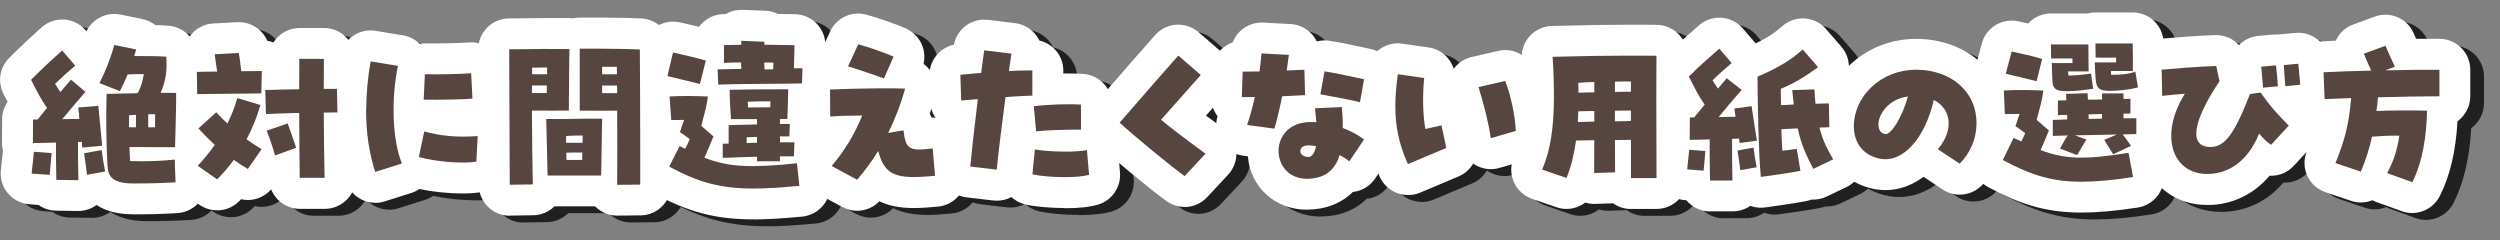
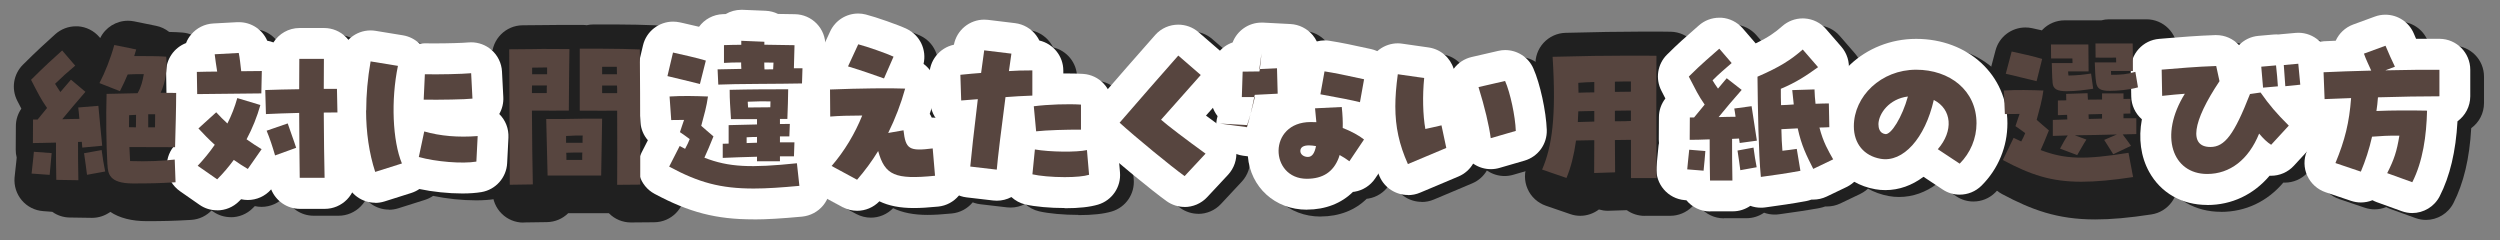
<svg xmlns="http://www.w3.org/2000/svg" viewBox="0 0 364 35">
  <rect x="0" y="0" width="364" height="35" fill="#808080" stroke="none" />
  <defs>
    <style>.cls-1{fill:#fff;}.cls-2{fill:#57453f;}.cls-3{isolation:isolate;}.cls-4{mix-blend-mode:multiply;opacity:.75;}</style>
  </defs>
  <g class="cls-3">
    <g id="_レイヤー_1">
      <g>
        <g>
          <g class="cls-4">
            <path d="M21.36,32.2c-2.18,0-3.96-.46-5.3-1.35-.77,.56-1.7,.87-2.66,.87-.02,0-3.26-.05-3.26-.05-.94-.01-1.82-.32-2.53-.83l-1.33-.1c-1.2-.09-2.32-.65-3.1-1.57-.78-.92-1.16-2.11-1.06-3.31,.05-.53,.11-1.06,.17-1.58,.05-.46,.11-.91,.14-1.34-.1-.37-.14-.76-.14-1.15l.02-3.43c0-.94,.3-1.82,.8-2.54-.15-.28-.6-1.16-.6-1.16-.89-1.74-.56-3.85,.82-5.23,1.96-1.96,3.41-3.27,4.72-4.45,.83-.74,1.9-1.15,3-1.15,.1,0,.2,0,.29,0,1.21,.08,2.33,.64,3.12,1.56l.13,.15c.75-1.54,2.33-2.52,4.04-2.52,.3,0,.6,.03,.9,.09l3.19,.65c.71,.14,1.36,.45,1.91,.89,.71,.02,1.37,.04,1.94,.09,2.16,.18,3.89,1.88,4.11,4.04,.08,.83,.1,1.65,.05,2.46,.87,.82,1.41,1.98,1.41,3.27,0,2.29-.11,6.03-.17,8.03,0,.3-.05,.6-.11,.89,.04,.2,.06,.41,.07,.62l.12,3.31c.09,2.45-1.79,4.52-4.24,4.66-2.66,.15-4.08,.18-6.45,.18h0Z" />
            <path d="M33.61,31.62c-.89,0-1.79-.26-2.56-.8l-2.83-1.97c-1.08-.75-1.78-1.93-1.91-3.24-.12-1.17,.23-2.34,.96-3.26-.6-.82-.9-1.83-.86-2.85,.04-.77,.27-1.52,.67-2.16-.52-.72-.83-1.6-.84-2.55l-.05-3.24c-.03-1.94,1.18-3.62,2.9-4.28,.17-.45,.42-.87,.74-1.24,.8-.96,1.96-1.54,3.21-1.61l3.5-.19c.08,0,.17,0,.25,0,1.81,0,3.42,1.08,4.12,2.7,.31,.05,.61,.14,.9,.25,.8-1.26,2.2-2.1,3.8-2.1,0,0,3.58,0,3.58,0,1.21,0,2.36,.48,3.21,1.35,.85,.86,1.31,2.03,1.29,3.23,0,.2,0,.4,0,.61,1.13,.8,1.88,2.1,1.91,3.58l.07,3.43c.03,1.21-.44,2.38-1.28,3.24-.21,.21-.44,.4-.68,.57,.02,2.15,.05,4.16,.09,5.68,.04,1.22-.42,2.4-1.27,3.27-.85,.87-2.01,1.37-3.23,1.37,0,0-3.63,0-3.63,0-1.9,0-3.52-1.18-4.19-2.84-.87,1.01-2.13,1.55-3.4,1.55-.33,0-.65-.04-.98-.11-.1,.1-.2,.2-.3,.3-.87,.87-2.02,1.32-3.19,1.32Z" />
            <path d="M56.64,30.52c-1.9,0-3.66-1.21-4.28-3.11-1.02-3.15-1.54-6.63-1.55-10.34,0-2.54,.24-5.19,.71-7.91,.38-2.18,2.28-3.73,4.43-3.73,.24,0,.48,.02,.73,.06l3.98,.65c.92,.15,1.77,.58,2.43,1.23,.25-.04,.5-.06,.76-.06,.04,0,.08,0,.12,0,.34,0,.76,.01,1.22,.01,2.04,0,4.3-.07,4.96-.14,.15-.02,.3-.02,.45-.02,1.07,0,2.11,.38,2.93,1.08,.93,.8,1.5,1.95,1.56,3.18l.19,3.7c.05,.9-.17,1.75-.59,2.48,.92,.9,1.4,2.15,1.34,3.44l-.19,3.72c-.11,2.11-1.67,3.86-3.75,4.21-.79,.13-1.72,.2-2.77,.2-2.04,0-4.32-.24-6.26-.65-.36,.25-.76,.44-1.19,.58l-3.89,1.23c-.45,.14-.91,.21-1.35,.21Z" />
            <path d="M76.21,32.41c-1.18,0-2.31-.46-3.15-1.29-.86-.84-1.34-1.99-1.35-3.19l-.08-19.73c-.01-2.48,1.99-4.5,4.47-4.52l3.36-.03c.68-.02,1.35-.02,2-.02,.58,0,1.14,0,1.7,0,.55,0,1.11,0,1.7,0,.19,0,.38,.01,.56,.04,.31-.07,.64-.11,.98-.11h3.26c2.43,.02,3.81,.04,5.68,.12,2.39,.1,4.29,2.05,4.32,4.45,.03,2.42,.05,9.81,.06,14.93v4.8c0,2.47-1.99,4.48-4.46,4.5,0,0-3.38,.03-3.4,.03-1.19,0-2.34-.47-3.18-1.32,0,0-.02-.02-.03-.03h-5.92c-.82,.82-1.93,1.28-3.09,1.3,0,0-3.41,.05-3.43,.05Z" />
-             <path d="M111.72,32.94c-5.45,0-9.36-1.01-14.42-3.72-2.16-1.16-3-3.83-1.88-6.02l.91-1.78c-.62-.71-1.01-1.62-1.08-2.62l-.24-3.43c-.03-.46,0-.92,.11-1.36-.44-.92-.55-1.97-.31-2.97l.81-3.43c.49-2.07,2.34-3.46,4.38-3.46,.33,0,.67,.04,1,.11l.46,.1c.79,.18,1.58,.36,2.32,.54,.79-1.08,2.05-1.79,3.49-1.84,.13,0,.26,0,.39-.01,.68-.4,1.47-.62,2.27-.62,.06,0,.13,0,.19,0l3.36,.14c.65,.03,1.25,.19,1.8,.46l2.47,.04c1.19,.02,2.33,.51,3.16,1.37,.83,.86,1.29,2.01,1.26,3.21,0,.09,0,.17,0,.26,.78,.86,1.2,2,1.16,3.16l-.07,2.21c-.05,1.53-.86,2.87-2.07,3.65,0,.14,0,.29-.01,.43,.23,.58,.34,1.2,.31,1.84v.13c.47,.75,.71,1.64,.67,2.54l-.04,1.03c.19,.42,.32,.88,.37,1.37l.36,3.29c.13,1.2-.22,2.4-.99,3.34-.76,.93-1.87,1.52-3.07,1.64-3.01,.28-5.19,.41-7.06,.41h-.02Z" />
            <path d="M126.8,31.69c-.73,0-1.46-.18-2.14-.54l-3.72-2.01c-1.2-.65-2.04-1.81-2.28-3.15-.25-1.34,.13-2.72,1.02-3.75,.18-.21,.36-.42,.53-.64-.13-.09-.25-.19-.37-.3-.92-.85-1.45-2.03-1.46-3.28l-.03-3.94c-.01-1.84,1.09-3.44,2.68-4.15,.07-.39,.18-.77,.35-1.13l1.49-3.22c.75-1.62,2.36-2.61,4.08-2.61,.37,0,.74,.04,1.11,.14,1.43,.36,4.77,1.52,5.99,2.11,1.93,.94,2.89,3.07,2.42,5.08,.37,.27,.69,.6,.97,.97,.8,1.11,1.06,2.52,.7,3.83-.23,.83-.48,1.66-.77,2.48,.11,.17,.21,.35,.29,.54,.05,0,.1,0,.15,0,1.02,0,2.02,.35,2.83,1,.95,.77,1.55,1.9,1.65,3.12l.34,3.98c.21,2.45-1.59,4.62-4.04,4.86-1.44,.14-2.56,.21-3.54,.21-1.99,0-3.65-.32-5.01-.98-.87,.9-2.05,1.38-3.24,1.38Z" />
            <path d="M157.01,31.29c-2.13,0-4.32-.2-5.71-.52-.79-.18-1.48-.57-2.04-1.08-.65,.35-1.38,.53-2.12,.53-.17,0-.35-.01-.53-.03l-3.86-.45c-2.41-.28-4.16-2.42-3.96-4.83,.07-.85,.3-3.03,.59-5.56-.14-.1-.28-.21-.41-.32-.93-.82-1.48-1.99-1.52-3.23l-.12-3.74c-.07-2.2,1.45-4.1,3.56-4.55,.41-2.13,2.28-3.65,4.41-3.65,.18,0,.36,.01,.54,.03l3.96,.48c1.21,.15,2.31,.78,3.05,1.75,.19,.25,.35,.51,.48,.78,2,.46,3.49,2.25,3.49,4.38v.42c.27,0,.53,0,.8,0,.77,0,1.46,.02,2.08,.06,2.37,.15,4.21,2.12,4.21,4.49v3.65c0,.12,0,.23-.01,.35,.48,.65,.79,1.42,.86,2.24l.31,3.6c.19,2.12-1.15,4.09-3.19,4.7-1.18,.35-2.76,.53-4.84,.53h-.02Z" />
            <path d="M174.48,31.13c-.91,0-1.83-.28-2.62-.84-2.07-1.48-7.33-5.8-9.87-8.1-1.81-1.64-1.98-4.44-.37-6.28l.12-.14c2.26-2.6,6.46-7.44,8.46-9.68,.89-1,2.12-1.5,3.36-1.5,1.05,0,2.1,.36,2.95,1.1l3.27,2.83c.91,.79,1.47,1.92,1.54,3.12,.08,1.21-.34,2.39-1.15,3.29-.68,.75-1.62,1.82-2.58,2.9,.77,.58,1.64,1.22,2.57,1.89,1.05,.76,1.72,1.93,1.84,3.21s-.31,2.56-1.19,3.51l-3.05,3.27c-.88,.94-2.08,1.43-3.29,1.43Z" />
            <path d="M192.27,31.53c-4.64,0-8.21-3.29-8.58-7.77l-.7-.09c-1.33-.18-2.51-.94-3.22-2.08-.69-1.1-.87-2.44-.49-3.68-.65-.83-.99-1.86-.96-2.92l.12-3.7c.06-1.92,1.31-3.52,3.03-4.11,.65-1.7,2.31-2.89,4.2-2.89,.08,0,.16,0,.25,0l3.99,.21c1.24,.07,2.4,.65,3.21,1.6,.24,.28,.44,.59,.6,.92,0,0,.02,0,.03,.01,.36-.1,.74-.15,1.13-.15,.23,0,.47,.02,.71,.06,1.72,.27,3.31,.6,6.02,1.2,2.36,.52,3.89,2.81,3.46,5.19l-.6,3.34c-.1,.55-.3,1.07-.58,1.54,1.43,1.51,1.65,3.84,.46,5.61l-2.13,3.17c-.69,1.02-1.77,1.72-2.98,1.92-.08,.01-.16,.02-.25,.03-1.68,1.66-3.99,2.57-6.69,2.58h0Z" />
            <path d="M206.99,29.39c-1.72,0-3.37-1-4.11-2.67-1.53-3.44-2.22-6.59-2.22-10.23,0-1.58,.13-3.26,.4-5.28,.16-1.19,.79-2.27,1.75-2.99,.79-.59,1.74-.91,2.71-.91,.21,0,.43,.02,.64,.05l3.84,.55c1.77,.25,3.15,1.5,3.66,3.11,.63-.86,1.56-1.48,2.62-1.72l3.86-.89c.34-.08,.68-.12,1.01-.12,1.75,0,3.38,1.02,4.11,2.68,.98,2.21,1.85,6.22,1.95,8.94,.07,2.06-1.26,3.9-3.24,4.48l-3.65,1.06c-.41,.12-.83,.18-1.25,.18-.87,0-1.72-.25-2.46-.73-.04-.03-.08-.06-.12-.08-.47,.81-1.2,1.48-2.12,1.87-.99,.43-2.02,.85-3.03,1.28-.87,.36-1.74,.73-2.57,1.08-.58,.25-1.18,.36-1.77,.36Z" />
            <path d="M239.46,31.43c-.97,0-1.87-.31-2.6-.83,0,0-2.71,.09-2.75,.09-.45,0-.89-.07-1.31-.19-.78,.59-1.73,.92-2.72,.92-.49,0-.98-.08-1.46-.25l-3.55-1.22c-1.18-.41-2.15-1.29-2.65-2.44-.51-1.15-.51-2.45-.02-3.6,.94-2.19,1.74-5.44,1.17-14.35-.08-1.22,.34-2.42,1.17-3.32s1.98-1.43,3.2-1.46c4.5-.12,7.81-.17,11.09-.18h1.02c1.37,0,2.54,0,3.25,.02,2.46,.07,4.41,2.1,4.38,4.56-.02,1.71-.02,3.84-.02,6.05,0,2.6,.01,5.31,.02,7.59,0,1.65,.01,3.08,.01,4.1,0,1.19-.47,2.34-1.32,3.18-.84,.84-1.99,1.32-3.18,1.32,0,0-3.72,0-3.72,0Z" />
            <path d="M251,31.79c-1.39,0-2.64-.63-3.46-1.63l-.23-.02c-2.47-.2-4.31-2.35-4.13-4.82,.04-.55,.1-1.09,.16-1.64,.05-.41,.09-.82,.12-1.23,.02-.2,.04-.4,.09-.6-.02-.18-.03-.35-.03-.53l.02-3.26c0-1.03,.36-1.97,.94-2.72-.05-.09-.58-1.13-.58-1.13-.9-1.74-.58-3.87,.81-5.25,1.56-1.56,2.84-2.68,3.87-3.57,.27-.24,.53-.46,.76-.67,.83-.74,1.89-1.14,2.99-1.14,.1,0,.2,0,.3,0,1.2,.08,2.32,.64,3.11,1.55,0,0,1.86,2.15,1.89,2.19,1.86-.9,2.84-1.6,3.88-2.52,.82-.72,1.88-1.12,2.97-1.12,.1,0,.2,0,.3,.01,1.19,.08,2.31,.63,3.09,1.54l2.23,2.57c.83,.96,1.22,2.22,1.08,3.47-.04,.38-.14,.76-.27,1.11,1.11,.8,1.84,2.09,1.87,3.56l.07,3.46c.01,.68-.12,1.33-.39,1.92,.07,.13,.37,.65,.37,.65,.61,1.08,.74,2.37,.37,3.56-.37,1.19-1.22,2.16-2.34,2.7l-2.9,1.39c-.63,.3-1.29,.44-1.94,.44-.09,0-.18,0-.27,0-.25,.09-.51,.17-.78,.22-2,.37-3.87,.63-5.53,.86l-.43,.06c-.21,.03-.42,.04-.62,.04-.53,0-1.05-.09-1.54-.27-.75,.52-1.64,.8-2.56,.8,0,0-3.27,0-3.27,0Z" />
            <path d="M287.33,29.34c-.86,0-1.72-.24-2.48-.75l-2.79-1.85c-1.66,1.25-3.55,1.94-5.56,1.94-.49,0-.99-.04-1.47-.13-4.55-.81-7.61-4.49-7.61-9.15,0-7.02,6.08-12.74,13.57-12.74,7.58,0,13.29,5.28,13.29,12.29,0,3.42-1.33,6.64-3.76,9.07-.87,.87-2.02,1.32-3.19,1.32Z" />
            <path d="M305.03,31.95c-5.49,0-9.24-1.41-13.52-3.69-2.14-1.14-2.99-3.76-1.94-5.93l.88-1.82c-.62-.73-1-1.67-1.04-2.7l-.15-3.43c-.03-.68,.09-1.33,.34-1.92-.1-.62-.07-1.26,.09-1.88l.86-3.24c.53-2.01,2.35-3.34,4.35-3.34,.32,0,.64,.03,.96,.1,.52,.11,1,.22,1.44,.32,.04-.04,.07-.08,.11-.12,.84-.86,2-1.34,3.2-1.34h5.35c.37-.1,.75-.15,1.13-.15,0,0,5.43,0,5.43,0,2.46,0,4.46,1.97,4.5,4.43,.02,.97,.02,1.66,.02,2.43,.14,.32,.24,.66,.3,1.01l.38,2.26c.2,1.16-.07,2.3-.67,3.22,.32,.63,.49,1.33,.5,2.05v2.3c0,.99-.32,1.92-.87,2.66-.01,.05-.02,.1-.04,.15-.03,.1-.06,.21-.09,.31l.44,2.3c.23,1.2-.04,2.44-.75,3.44-.71,1-1.79,1.67-3,1.85-3.25,.5-5.86,.73-8.21,.73h-.02Z" />
            <path d="M323.36,30.84c-3.67,0-6.75-1.75-8.44-4.81-1.23-2.22-1.58-4.89-1.06-7.67,0,0-.01,0-.02-.01-.95-.83-1.51-2.03-1.53-3.3l-.07-3.82c-.05-2.38,1.76-4.38,4.13-4.57l1.07-.09c2.08-.17,4.43-.37,7.09-.46,.05,0,.1,0,.15,0,1.3,0,2.49,.55,3.32,1.46,.72-.75,1.71-1.25,2.83-1.35l2.16-.19c.14-.01,.27-.02,.41-.02,.12,0,.25,0,.37,.01,.11-.02,.23-.03,.35-.04l2.11-.19c.14-.01,.28-.02,.41-.02,2.25,0,4.18,1.68,4.46,3.96,.08,.64,.21,1.96,.31,3.23,.14,1.77-.76,3.38-2.19,4.23,.87,1.64,.66,3.72-.67,5.16l-2.57,2.79c-.88,.95-2.09,1.45-3.31,1.45-.07,0-.14,0-.22,0-2.34,2.75-5.49,4.26-9.09,4.26h0Z" />
            <path d="M353.23,32.02c-.51,0-1.02-.09-1.53-.27l-3.65-1.32c-.21-.08-.42-.17-.62-.28-.53,.22-1.11,.33-1.69,.33-.48,0-.96-.08-1.44-.24l-3.7-1.25c-1.18-.4-2.14-1.27-2.66-2.4-.52-1.13-.54-2.43-.06-3.58,.5-1.22,.88-2.28,1.17-3.31-.61-.2-1.18-.53-1.66-.98-.88-.81-1.39-1.94-1.44-3.13l-.15-3.91c-.09-2.46,1.81-4.53,4.26-4.66,.61-.03,1.29-.06,2.02-.09,.48-1.06,1.37-1.93,2.54-2.36l3.14-1.15c.51-.19,1.03-.28,1.55-.28,1.76,0,3.43,1.04,4.15,2.76,.11,.26,.22,.51,.32,.75,.69,0,1.33,0,1.94,0,.57,0,1.07,0,1.51,0,2.46,.03,4.44,2.04,4.44,4.5v3.86c0,1.5-.73,2.83-1.86,3.65-.25,4.41-1.1,7.99-2.59,10.91-.79,1.54-2.36,2.45-4.01,2.45Z" />
          </g>
          <g>
-             <path class="cls-1" d="M19.36,31.2c-2.18,0-3.96-.46-5.3-1.35-.77,.56-1.7,.87-2.66,.87-.02,0-3.26-.05-3.26-.05-.94-.01-1.82-.32-2.53-.83l-1.33-.1c-1.2-.09-2.32-.65-3.1-1.57C.39,27.27,.01,26.07,.12,24.87c.05-.53,.11-1.06,.17-1.58,.05-.46,.11-.91,.14-1.34-.1-.37-.14-.76-.14-1.15l.02-3.43c0-.94,.3-1.82,.8-2.54-.15-.28-.6-1.16-.6-1.16-.89-1.74-.56-3.85,.82-5.23,1.96-1.96,3.41-3.27,4.72-4.45,.83-.74,1.9-1.15,3-1.15,.1,0,.2,0,.29,0,1.21,.08,2.33,.64,3.12,1.56l.13,.15c.75-1.54,2.33-2.52,4.04-2.52,.3,0,.6,.03,.9,.09l3.19,.65c.71,.14,1.36,.45,1.91,.89,.71,.02,1.37,.04,1.94,.09,2.16,.18,3.89,1.88,4.11,4.04,.08,.83,.1,1.65,.05,2.46,.87,.82,1.41,1.98,1.41,3.27,0,2.29-.11,6.03-.17,8.03,0,.3-.05,.6-.11,.89,.04,.2,.06,.41,.07,.62l.12,3.31c.09,2.45-1.79,4.52-4.24,4.66-2.66,.15-4.08,.18-6.45,.18h0Z" />
            <path class="cls-1" d="M31.61,30.62c-.89,0-1.79-.26-2.56-.8l-2.83-1.97c-1.08-.75-1.78-1.93-1.91-3.24-.12-1.17,.23-2.34,.96-3.26-.6-.82-.9-1.83-.86-2.85,.04-.77,.27-1.52,.67-2.16-.52-.72-.83-1.6-.84-2.55l-.05-3.24c-.03-1.94,1.18-3.62,2.9-4.28,.17-.45,.42-.87,.74-1.24,.8-.96,1.96-1.54,3.21-1.61l3.5-.19c.08,0,.17,0,.25,0,1.81,0,3.42,1.08,4.12,2.7,.31,.05,.61,.14,.9,.25,.8-1.26,2.2-2.1,3.8-2.1,0,0,3.58,0,3.58,0,1.21,0,2.36,.48,3.21,1.35,.85,.86,1.31,2.03,1.29,3.23,0,.2,0,.4,0,.61,1.13,.8,1.88,2.1,1.91,3.58l.07,3.43c.03,1.21-.44,2.38-1.28,3.24-.21,.21-.44,.4-.68,.57,.02,2.15,.05,4.16,.09,5.68,.04,1.22-.42,2.4-1.27,3.27-.85,.87-2.01,1.37-3.23,1.37,0,0-3.63,0-3.63,0-1.9,0-3.52-1.18-4.19-2.84-.87,1.01-2.13,1.55-3.4,1.55-.33,0-.65-.04-.98-.11-.1,.1-.2,.2-.3,.3-.87,.87-2.02,1.32-3.19,1.32Z" />
            <path class="cls-1" d="M54.64,29.52c-1.9,0-3.66-1.21-4.28-3.11-1.02-3.15-1.54-6.63-1.55-10.34,0-2.54,.24-5.19,.71-7.91,.38-2.18,2.28-3.73,4.43-3.73,.24,0,.48,.02,.73,.06l3.98,.65c.92,.15,1.77,.58,2.43,1.23,.25-.04,.5-.06,.76-.06,.04,0,.08,0,.12,0,.34,0,.76,.01,1.22,.01,2.04,0,4.3-.07,4.96-.14,.15-.02,.3-.02,.45-.02,1.07,0,2.11,.38,2.93,1.08,.93,.8,1.5,1.95,1.56,3.18l.19,3.7c.05,.9-.17,1.75-.59,2.48,.92,.9,1.4,2.15,1.34,3.44l-.19,3.72c-.11,2.11-1.67,3.86-3.75,4.21-.79,.13-1.72,.2-2.77,.2-2.04,0-4.32-.24-6.26-.65-.36,.25-.76,.44-1.19,.58l-3.89,1.23c-.45,.14-.91,.21-1.35,.21Z" />
-             <path class="cls-1" d="M74.21,31.41c-1.18,0-2.31-.46-3.15-1.29-.86-.84-1.34-1.99-1.35-3.19l-.08-19.73c-.01-2.48,1.99-4.5,4.47-4.52l3.36-.03c.68-.02,1.35-.02,2-.02,.58,0,1.14,0,1.7,0,.55,0,1.11,0,1.7,0,.19,0,.38,.01,.56,.04,.31-.07,.64-.11,.98-.11h3.26c2.43,.02,3.81,.04,5.68,.12,2.39,.1,4.29,2.05,4.32,4.45,.03,2.42,.05,9.81,.06,14.93v4.8c0,2.47-1.99,4.48-4.46,4.5,0,0-3.38,.03-3.4,.03-1.19,0-2.34-.47-3.18-1.32,0,0-.02-.02-.03-.03h-5.92c-.82,.82-1.93,1.28-3.09,1.3,0,0-3.41,.05-3.43,.05Z" />
            <path class="cls-1" d="M109.72,31.94c-5.45,0-9.36-1.01-14.42-3.72-2.16-1.16-3-3.83-1.88-6.02l.91-1.78c-.62-.71-1.01-1.62-1.08-2.62l-.24-3.43c-.03-.46,0-.92,.11-1.36-.44-.92-.55-1.97-.31-2.97l.81-3.43c.49-2.07,2.34-3.46,4.38-3.46,.33,0,.67,.04,1,.11l.46,.1c.79,.18,1.58,.36,2.32,.54,.79-1.08,2.05-1.79,3.49-1.84,.13,0,.26,0,.39-.01,.68-.4,1.47-.62,2.27-.62,.06,0,.13,0,.19,0l3.36,.14c.65,.03,1.25,.19,1.8,.46l2.47,.04c1.19,.02,2.33,.51,3.16,1.37,.83,.86,1.29,2.01,1.26,3.21,0,.09,0,.17,0,.26,.78,.86,1.2,2,1.16,3.16l-.07,2.21c-.05,1.53-.86,2.87-2.07,3.65,0,.14,0,.29-.01,.43,.23,.58,.34,1.2,.31,1.84v.13c.47,.75,.71,1.64,.67,2.54l-.04,1.03c.19,.42,.32,.88,.37,1.37l.36,3.29c.13,1.2-.22,2.4-.99,3.34-.76,.93-1.87,1.52-3.07,1.64-3.01,.28-5.19,.41-7.06,.41h-.02Z" />
            <path class="cls-1" d="M124.8,30.69c-.73,0-1.46-.18-2.14-.54l-3.72-2.01c-1.2-.65-2.04-1.81-2.28-3.15-.25-1.34,.13-2.72,1.02-3.75,.18-.21,.36-.42,.53-.64-.13-.09-.25-.19-.37-.3-.92-.85-1.45-2.03-1.46-3.28l-.03-3.94c-.01-1.84,1.09-3.44,2.68-4.15,.07-.39,.18-.77,.35-1.13l1.49-3.22c.75-1.62,2.36-2.61,4.08-2.61,.37,0,.74,.04,1.11,.14,1.43,.36,4.77,1.52,5.99,2.11,1.93,.94,2.89,3.07,2.42,5.08,.37,.27,.69,.6,.97,.97,.8,1.11,1.06,2.52,.7,3.83-.23,.83-.48,1.66-.77,2.48,.11,.17,.21,.35,.29,.54,.05,0,.1,0,.15,0,1.02,0,2.02,.35,2.83,1,.95,.77,1.55,1.9,1.65,3.12l.34,3.98c.21,2.45-1.59,4.62-4.04,4.86-1.44,.14-2.56,.21-3.54,.21-1.99,0-3.65-.32-5.01-.98-.87,.9-2.05,1.38-3.24,1.38Z" />
            <path class="cls-1" d="M155.01,30.29c-2.13,0-4.32-.2-5.71-.52-.79-.18-1.48-.57-2.04-1.08-.65,.35-1.38,.53-2.12,.53-.17,0-.35-.01-.53-.03l-3.86-.45c-2.41-.28-4.16-2.42-3.96-4.83,.07-.85,.3-3.03,.59-5.56-.14-.1-.28-.21-.41-.32-.93-.82-1.48-1.99-1.52-3.23l-.12-3.74c-.07-2.2,1.45-4.1,3.56-4.55,.41-2.13,2.28-3.65,4.41-3.65,.18,0,.36,.01,.54,.03l3.96,.48c1.21,.15,2.31,.78,3.05,1.75,.19,.25,.35,.51,.48,.78,2,.46,3.49,2.25,3.49,4.38v.42c.27,0,.53,0,.8,0,.77,0,1.46,.02,2.08,.06,2.37,.15,4.21,2.12,4.21,4.49v3.65c0,.12,0,.23-.01,.35,.48,.65,.79,1.42,.86,2.24l.31,3.6c.19,2.12-1.15,4.09-3.19,4.7-1.18,.35-2.76,.53-4.84,.53h-.02Z" />
            <path class="cls-1" d="M172.48,30.13c-.91,0-1.83-.28-2.62-.84-2.07-1.48-7.33-5.8-9.87-8.1-1.81-1.64-1.98-4.44-.37-6.28l.12-.14c2.26-2.6,6.46-7.44,8.46-9.68,.89-1,2.12-1.5,3.36-1.5,1.05,0,2.1,.36,2.95,1.1l3.27,2.83c.91,.79,1.47,1.92,1.54,3.12,.08,1.21-.34,2.39-1.15,3.29-.68,.75-1.62,1.82-2.58,2.9,.77,.58,1.64,1.22,2.57,1.89,1.05,.76,1.72,1.93,1.84,3.21s-.31,2.56-1.19,3.51l-3.05,3.27c-.88,.94-2.08,1.43-3.29,1.43Z" />
            <path class="cls-1" d="M190.27,30.53c-4.64,0-8.21-3.29-8.58-7.77l-.7-.09c-1.33-.18-2.51-.94-3.22-2.08-.69-1.1-.87-2.44-.49-3.68-.65-.83-.99-1.86-.96-2.92l.12-3.7c.06-1.92,1.31-3.52,3.03-4.11,.65-1.7,2.31-2.89,4.2-2.89,.08,0,.16,0,.25,0l3.99,.21c1.24,.07,2.4,.65,3.21,1.6,.24,.28,.44,.59,.6,.92,0,0,.02,0,.03,.01,.36-.1,.74-.15,1.13-.15,.23,0,.47,.02,.71,.06,1.72,.27,3.31,.6,6.02,1.2,2.36,.52,3.89,2.81,3.46,5.19l-.6,3.34c-.1,.55-.3,1.07-.58,1.54,1.43,1.51,1.65,3.84,.46,5.61l-2.13,3.17c-.69,1.02-1.77,1.72-2.98,1.92-.08,.01-.16,.02-.25,.03-1.68,1.66-3.99,2.57-6.69,2.58h0Z" />
            <path class="cls-1" d="M204.99,28.39c-1.72,0-3.37-1-4.11-2.67-1.53-3.44-2.22-6.59-2.22-10.23,0-1.58,.13-3.26,.4-5.28,.16-1.19,.79-2.27,1.75-2.99,.79-.59,1.74-.91,2.71-.91,.21,0,.43,.02,.64,.05l3.84,.55c1.77,.25,3.15,1.5,3.66,3.11,.63-.86,1.56-1.48,2.62-1.72l3.86-.89c.34-.08,.68-.12,1.01-.12,1.75,0,3.38,1.02,4.11,2.68,.98,2.21,1.85,6.22,1.95,8.94,.07,2.06-1.26,3.9-3.24,4.48l-3.65,1.06c-.41,.12-.83,.18-1.25,.18-.87,0-1.72-.25-2.46-.73-.04-.03-.08-.06-.12-.08-.47,.81-1.2,1.48-2.12,1.87-.99,.43-2.02,.85-3.03,1.28-.87,.36-1.74,.73-2.57,1.08-.58,.25-1.18,.36-1.77,.36Z" />
-             <path class="cls-1" d="M237.46,30.43c-.97,0-1.87-.31-2.6-.83,0,0-2.71,.09-2.75,.09-.45,0-.89-.07-1.31-.19-.78,.59-1.73,.92-2.72,.92-.49,0-.98-.08-1.46-.25l-3.55-1.22c-1.18-.41-2.15-1.29-2.65-2.44-.51-1.15-.51-2.45-.02-3.6,.94-2.19,1.74-5.44,1.17-14.35-.08-1.22,.34-2.42,1.17-3.32s1.98-1.43,3.2-1.46c4.5-.12,7.81-.17,11.09-.18h1.02c1.37,0,2.54,0,3.25,.02,2.46,.07,4.41,2.1,4.38,4.56-.02,1.71-.02,3.84-.02,6.05,0,2.6,.01,5.31,.02,7.59,0,1.65,.01,3.08,.01,4.1,0,1.19-.47,2.34-1.32,3.18-.84,.84-1.99,1.32-3.18,1.32,0,0-3.72,0-3.72,0Z" />
            <path class="cls-1" d="M249,30.79c-1.39,0-2.64-.63-3.46-1.63l-.23-.02c-2.47-.2-4.31-2.35-4.13-4.82,.04-.55,.1-1.09,.16-1.64,.05-.41,.09-.82,.12-1.23,.02-.2,.04-.4,.09-.6-.02-.18-.03-.35-.03-.53l.02-3.26c0-1.03,.36-1.97,.94-2.72-.05-.09-.58-1.13-.58-1.13-.9-1.74-.58-3.87,.81-5.25,1.56-1.56,2.84-2.68,3.87-3.57,.27-.24,.53-.46,.76-.67,.83-.74,1.89-1.14,2.99-1.14,.1,0,.2,0,.3,0,1.2,.08,2.32,.64,3.11,1.55,0,0,1.86,2.15,1.89,2.19,1.86-.9,2.84-1.6,3.88-2.52,.82-.72,1.88-1.12,2.97-1.12,.1,0,.2,0,.3,.01,1.19,.08,2.31,.63,3.09,1.54l2.23,2.57c.83,.96,1.22,2.22,1.08,3.47-.04,.38-.14,.76-.27,1.11,1.11,.8,1.84,2.09,1.87,3.56l.07,3.46c.01,.68-.12,1.33-.39,1.92,.07,.13,.37,.65,.37,.65,.61,1.08,.74,2.37,.37,3.56-.37,1.19-1.22,2.16-2.34,2.7l-2.9,1.39c-.63,.3-1.29,.44-1.94,.44-.09,0-.18,0-.27,0-.25,.09-.51,.17-.78,.22-2,.37-3.87,.63-5.53,.86l-.43,.06c-.21,.03-.42,.04-.62,.04-.53,0-1.05-.09-1.54-.27-.75,.52-1.64,.8-2.56,.8,0,0-3.27,0-3.27,0Z" />
            <path class="cls-1" d="M285.33,28.34c-.86,0-1.72-.24-2.48-.75l-2.79-1.85c-1.66,1.25-3.55,1.94-5.56,1.94-.49,0-.99-.04-1.47-.13-4.55-.81-7.61-4.49-7.61-9.15,0-7.02,6.08-12.74,13.57-12.74,7.58,0,13.29,5.28,13.29,12.29,0,3.42-1.33,6.64-3.76,9.07-.87,.87-2.02,1.32-3.19,1.32Z" />
-             <path class="cls-1" d="M303.03,30.95c-5.49,0-9.24-1.41-13.52-3.69-2.14-1.14-2.99-3.76-1.94-5.93l.88-1.82c-.62-.73-1-1.67-1.04-2.7l-.15-3.43c-.03-.68,.09-1.33,.34-1.92-.1-.62-.07-1.26,.09-1.88l.86-3.24c.53-2.01,2.35-3.34,4.35-3.34,.32,0,.64,.03,.96,.1,.52,.11,1,.22,1.44,.32,.04-.04,.07-.08,.11-.12,.84-.86,2-1.34,3.2-1.34h5.35c.37-.1,.75-.15,1.13-.15,0,0,5.43,0,5.43,0,2.46,0,4.46,1.97,4.5,4.43,.02,.97,.02,1.66,.02,2.43,.14,.32,.24,.66,.3,1.01l.38,2.26c.2,1.16-.07,2.3-.67,3.22,.32,.63,.49,1.33,.5,2.05v2.3c0,.99-.32,1.92-.87,2.66-.01,.05-.02,.1-.04,.15-.03,.1-.06,.21-.09,.31l.44,2.3c.23,1.2-.04,2.44-.75,3.44-.71,1-1.79,1.67-3,1.85-3.25,.5-5.86,.73-8.21,.73h-.02Z" />
            <path class="cls-1" d="M321.36,29.84c-3.67,0-6.75-1.75-8.44-4.81-1.23-2.22-1.58-4.89-1.06-7.67,0,0-.01,0-.02-.01-.95-.83-1.51-2.03-1.53-3.3l-.07-3.82c-.05-2.38,1.76-4.38,4.13-4.57l1.07-.09c2.08-.17,4.43-.37,7.09-.46,.05,0,.1,0,.15,0,1.3,0,2.49,.55,3.32,1.46,.72-.75,1.71-1.25,2.83-1.35l2.16-.19c.14-.01,.27-.02,.41-.02,.12,0,.25,0,.37,.01,.11-.02,.23-.03,.35-.04l2.11-.19c.14-.01,.28-.02,.41-.02,2.25,0,4.18,1.68,4.46,3.96,.08,.64,.21,1.96,.31,3.23,.14,1.77-.76,3.38-2.19,4.23,.87,1.64,.66,3.72-.67,5.16l-2.57,2.79c-.88,.95-2.09,1.45-3.31,1.45-.07,0-.14,0-.22,0-2.34,2.75-5.49,4.26-9.09,4.26h0Z" />
            <path class="cls-1" d="M351.23,31.02c-.51,0-1.02-.09-1.53-.27l-3.65-1.32c-.21-.08-.42-.17-.62-.28-.53,.22-1.11,.33-1.69,.33-.48,0-.96-.08-1.44-.24l-3.7-1.25c-1.18-.4-2.14-1.27-2.66-2.4-.52-1.13-.54-2.43-.06-3.58,.5-1.22,.88-2.28,1.17-3.31-.61-.2-1.18-.53-1.66-.98-.88-.81-1.39-1.94-1.44-3.13l-.15-3.91c-.09-2.46,1.81-4.53,4.26-4.66,.61-.03,1.29-.06,2.02-.09,.48-1.06,1.37-1.93,2.54-2.36l3.14-1.15c.51-.19,1.03-.28,1.55-.28,1.76,0,3.43,1.04,4.15,2.76,.11,.26,.22,.51,.32,.75,.69,0,1.33,0,1.94,0,.57,0,1.07,0,1.51,0,2.46,.03,4.44,2.04,4.44,4.5v3.86c0,1.5-.73,2.83-1.86,3.65-.25,4.41-1.1,7.99-2.59,10.91-.79,1.54-2.36,2.45-4.01,2.45Z" />
          </g>
        </g>
        <g>
          <path class="cls-2" d="M8.2,26.18c-.05-1.75-.05-3.65-.05-5.42-1.34,.03-2.62,.07-3.36,.07l.02-3.43h.67c.46-.58,.91-1.13,1.37-1.68-.89-1.27-1.32-2.14-2.33-4.1,1.97-1.97,3.41-3.27,4.53-4.27l1.9,2.21c-1.13,.94-1.94,1.68-2.93,2.64,.22,.36,.43,.7,.77,1.2l1.54-1.8,2.11,1.77c-1.08,1.25-2.42,2.81-3.38,3.99,.84-.02,1.68-.05,2.5-.05-.07-.74-.12-1.37-.17-1.66l2.93-.24c.07,.74,.46,4.94,.56,5.81l-2.9,.27c-.02-.14-.05-.43-.07-.84-.17,.02-.36,.02-.55,.02,0,1.75,0,3.58,.05,5.57l-3.19-.05Zm-3.6-.91c.1-1.08,.26-2.16,.33-3.17l2.59,.19-.29,3.17-2.64-.19Zm7.63-2.96l2.57-.46c.17,1.22,.29,2.04,.51,3.12l-2.64,.48c-.05-.48-.34-2.52-.43-3.14Zm3.41,1.68c-.17-3.02-.22-6.94-.12-10.32,1.49-.02,3.19-.07,4.51-.1,.55-.94,.72-1.75,.91-2.78-.79,0-1.58,0-2.35,.05-.33,.79-.69,1.58-1.13,2.43l-2.98-1.17c.79-1.51,1.61-3.55,2.16-5.55l3.19,.65-.29,.96c1.78,0,3.5,0,4.66,.09,.19,1.92-.09,3.65-.81,5.26,.77,0,1.54,0,2.26,.02,0,2.11-.09,5.45-.16,7.9-2.21-.02-4.44-.02-6.65-.02,.02,.7,.07,1.37,.1,2.04,2.67,.09,4.75-.03,6.5-.22l.12,3.31c-2.54,.15-3.86,.17-6.19,.17-3.53,0-3.65-1.49-3.72-2.71Zm4.17-7.27c-.34,.02-.67,.02-1.01,.05-.02,.6-.02,1.2-.02,1.75,.31,0,.65,.02,1.01,.02,.02-.65,.02-1.25,.02-1.82Zm2.76,1.82c.02-.7,.02-1.32,.02-1.9h-1.01s0,1.9,0,1.9h.98Z" />
          <path class="cls-2" d="M28.67,10.47c.91-.02,1.92-.05,2.95-.05-.17-1.01-.26-1.75-.36-2.52l3.5-.19c.17,.79,.22,1.54,.36,2.66,1.03,0,2.04-.02,3-.03l-.07,3.26-9.34,.1-.05-3.24Zm.1,13.68c.91-.96,1.75-1.99,2.5-3.07-.82-.74-1.61-1.54-2.38-2.38l2.59-2.35c.53,.58,1.08,1.13,1.63,1.63,.6-1.18,1.08-2.42,1.44-3.7l3.36,1.01c-.48,1.7-1.15,3.38-2.01,4.99,.75,.53,1.47,1.01,2.19,1.44l-2.01,2.88c-.7-.41-1.39-.86-2.04-1.32-.74,1.01-1.56,1.97-2.42,2.83l-2.83-1.97Zm14.8-7.71c-1.82,.05-3.62,.1-4.85,.17l-.1-3.5c1.42-.05,3.19-.1,4.94-.12,0-1.61,0-3.12,.02-4.42h3.58c-.02,1.27-.02,2.76-.02,4.37h1.92s.07,3.43,.07,3.43c-.5,0-1.2,0-1.99,.02,.03,3.53,.05,7.1,.12,9.5h-3.62c-.02-2.42-.08-5.93-.08-9.46Zm-4.75,2.59l3.07-1.06c.38,1.15,.89,2.47,1.23,3.55l-3.07,1.11c-.36-1.25-.77-2.5-1.23-3.6Z" />
          <path class="cls-2" d="M53.32,16.07c0-2.28,.21-4.66,.64-7.13l3.98,.65c-1.03,4.97-.79,10.9,.58,14.21l-3.89,1.23c-.89-2.74-1.32-5.74-1.33-8.95Zm7.66,6.79l.79-3.72c2.33,.67,4.94,.89,7.78,.67l-.19,3.72c-2.02,.34-5.88,.03-8.38-.67Zm.88-12.05c1.82,.05,5.54-.03,6.74-.15l.19,3.7c-.98,.12-4.82,.19-7.1,.15l.17-3.7Z" />
          <path class="cls-2" d="M74.13,7.18l3.36-.03c2.06-.05,3.55,0,5.42,0-.02,1.63-.07,4.73-.09,8.95h-.19c-1.32,0-2.54,.03-5.18,0,.03,4.39,.05,7.39,.13,10.75l-3.36,.05-.08-19.73Zm5.48,6.36c0-.72,0-.89,.02-1.1h-2.16c-.02,.22-.02,.41-.02,1.11h2.16Zm.05-2.74v-.98c-.72,0-1.46,.03-2.18,.03v.96h2.18Zm-.12,6.53h2.3c3.26-.05,4.25-.08,5.83-.05-.05,3.19-.12,7.39-.14,8.28h-7.8s-.2-8.23-.2-8.23Zm2.88,3.46c1.1,0,1.66,0,2.4,0,0-.7,0-.84,.02-1.06-.67,0-1.42,0-2.42,.07,0,.31,0,.65,0,.98Zm.05,2.5c.96,0,1.61,0,2.3,0,0-.7,0-.86,.02-1.08-1.03,0-1.61,0-2.35,.03,.03,.22,.03,.38,.03,1.06Zm1.93-16.2h3.26c2.45,.02,3.74,.04,5.5,.11,.03,2.38,.05,9.67,.06,14.88,0,1.94,0,3.67,0,4.8l-3.36,.03c.02-2.93,.02-6.82,0-10.8-1.22,0-2.57,.03-5.21,0h-.24s0-9.02,0-9.02Zm5.43,3.72c0-.36-.02-.72-.02-1.08h-2.14v1.08h2.16Zm.03,2.74c0-.7,0-.89-.03-1.1h-2.16s0,1.11,0,1.11h2.18Z" />
          <path class="cls-2" d="M97.18,11.08l.81-3.43c1.15,.26,3.65,.81,4.78,1.17l-.86,3.41c-1.25-.29-3.53-.89-4.73-1.15Zm.25,13.18l1.53-3c.26,.14,.53,.29,.79,.41,.31-.58,.53-1.03,.67-1.42-.43-.34-.91-.65-1.42-1.01,.21-.58,.41-1.3,.6-1.78-.62,0-1.25,.02-1.87,.02l-.24-3.43c1.87-.12,3.72-.07,5.59,0-.21,1.51-.53,2.59-.98,4.27,.5,.43,1.06,.94,1.78,1.54-.58,1.42-.84,2.06-1.32,3.1,3.55,1.39,6.75,1.51,13.47,.81l.36,3.29c-2.59,.24-4.75,.39-6.65,.39-4.85,0-8.02-.88-12.31-3.19Zm7.05-14.16c.72-.02,1.99-.05,3.46-.07-.03-.36-.03-.65-.03-.94-.91,0-1.78,.02-2.5,.07v-2.59c.77-.02,1.63-.05,2.52-.05v-.58s3.36,.14,3.36,.14v.43l4.39,.07c-.02,1.27-.05,2.28-.09,3.36h1.25s-.07,2.21-.07,2.21c-2.83,.07-9.94,.05-12.19,.17l-.1-2.23Zm5.74,12.72c-1.78,.05-3.6,.1-4.99,.17v-2.06c.29,0,.58-.02,.86-.02v-2.69c1.13-.02,2.35-.07,4.13-.1v-.77h-3.79c-.12-2.06-.19-2.71-.19-4.27,2.5-.07,7.42-.1,8.52-.08-.02,.98-.05,3.05-.12,4.32h-1.08v.74c.48,0,.96-.02,1.44-.02l-.07,1.82h-1.37s0,.86,0,.86h2.11s-.07,2.04-.07,2.04h-2.04v.72h-3.34s0-.67,0-.67Zm0-2.04v-.84c-.51,0-1.01,.02-1.51,.05v.84c.5-.02,1.01-.02,1.51-.05Zm1.94-5.16c0-.29,0-.6,.02-.86-1.1-.02-2.09,0-3.31,.05,.02,.26,.03,.53,.05,.84,.94-.02,2.14-.03,3.24-.03Zm.41-5.54c.02-.36,.05-.7,.05-.96-.43-.02-.89-.02-1.34-.02,0,.29,0,.62,.03,1.01,.43,0,.84-.02,1.27-.02Z" />
          <path class="cls-2" d="M121.08,24.17c1.87-2.16,3.38-4.68,4.46-7.35-1.94,0-3.43,.05-4.66,.15l-.03-3.94c4.22-.17,8.93-.22,10.94-.13-.6,2.18-1.44,4.37-2.47,6.46l2.23-.39c.31,2.76,.82,3.07,4.25,2.64l.34,3.98c-5.83,.58-7.3-.07-8.28-3.6-.93,1.51-1.94,2.88-3.07,4.18l-3.72-2.01Zm2.39-14.5l1.49-3.22c1.22,.31,4.25,1.37,5.14,1.8l-1.39,3.17c-1.01-.38-3.94-1.37-5.23-1.75Z" />
          <path class="cls-2" d="M141.27,24.26c.1-1.18,.57-5.5,1.1-9.82-.82,.07-1.63,.12-2.42,.19l-.12-3.74c1.27-.12,2.21-.22,3.02-.27,.26-1.92,.38-2.81,.45-3.29l3.96,.48c-.14,.94-.26,1.78-.36,2.54,.96-.07,2.04-.1,3.41-.1v3.67c-1.34,.05-2.71,.12-3.91,.22-.53,3.94-1.17,9.22-1.27,10.56l-3.86-.45Zm9.05,1.12l.36-3.62c2.16,.38,6.1,.43,7.58,.09l.31,3.6c-.72,.22-1.97,.34-3.55,.34-1.82,0-3.67-.17-4.71-.41Zm.21-9.91c2.11-.27,5.02-.36,6.86-.24v3.65c-2.01-.02-5.01,.07-6.53,.24l-.34-3.65Z" />
          <path class="cls-2" d="M163.02,17.86c2.23-2.57,6.53-7.52,8.54-9.77l3.27,2.83c-1.51,1.68-4.34,4.92-5.78,6.51,.79,.72,3.7,2.93,6.48,4.94l-3.05,3.27c-1.94-1.39-7.11-5.64-9.46-7.77Z" />
-           <path class="cls-2" d="M181.58,18.21c.41-1.22,.79-2.62,1.13-4.08-.7,0-1.34,0-1.9,0l.12-3.7c.82,0,1.63-.02,2.45-.03,.12-.82,.22-1.7,.29-2.62l3.99,.21c-.1,.79-.22,1.54-.31,2.28,.67-.02,1.37-.05,2.57-.12l.1,3.7c-.91,.05-1.87,.1-3.34,.17-.38,1.9-.77,3.5-1.13,4.71l-3.96-.53Zm9.24-.44c.48,0,.6,0,.84,.02-.05-.62-.12-1.34-.19-2.02l3.89-.19c.12,1.13,.17,2.16,.14,3.05,1.2,.46,2.43,1.13,3.1,1.68l-2.13,3.17c-.38-.29-.94-.65-1.42-.91-.05,.14-.1,.31-.14,.43-.79,2.04-2.3,3.02-4.63,3.03-5.45,0-5.72-8.25,.55-8.26Zm.79,3.5c-.43-.07-.72-.1-.98-.1-.84-.02-1.3,.27-1.3,.82,0,.48,.48,.86,1.1,.86,.6,0,.98-.53,1.18-1.58Zm.64-7.54l.6-3.34c1.51,.24,2.93,.53,5.76,1.15l-.6,3.34c-1.15-.29-2.98-.65-5.76-1.15Z" />
+           <path class="cls-2" d="M181.58,18.21c.41-1.22,.79-2.62,1.13-4.08-.7,0-1.34,0-1.9,0l.12-3.7c.82,0,1.63-.02,2.45-.03,.12-.82,.22-1.7,.29-2.62c-.1,.79-.22,1.54-.31,2.28,.67-.02,1.37-.05,2.57-.12l.1,3.7c-.91,.05-1.87,.1-3.34,.17-.38,1.9-.77,3.5-1.13,4.71l-3.96-.53Zm9.24-.44c.48,0,.6,0,.84,.02-.05-.62-.12-1.34-.19-2.02l3.89-.19c.12,1.13,.17,2.16,.14,3.05,1.2,.46,2.43,1.13,3.1,1.68l-2.13,3.17c-.38-.29-.94-.65-1.42-.91-.05,.14-.1,.31-.14,.43-.79,2.04-2.3,3.02-4.63,3.03-5.45,0-5.72-8.25,.55-8.26Zm.79,3.5c-.43-.07-.72-.1-.98-.1-.84-.02-1.3,.27-1.3,.82,0,.48,.48,.86,1.1,.86,.6,0,.98-.53,1.18-1.58Zm.64-7.54l.6-3.34c1.51,.24,2.93,.53,5.76,1.15l-.6,3.34c-1.15-.29-2.98-.65-5.76-1.15Z" />
          <path class="cls-2" d="M203.16,15.49c0-1.39,.12-2.9,.36-4.68l3.84,.55c-.26,2.59-.19,5.4,.17,7.42,.84-.17,1.49-.34,2.35-.53l.7,3.29c-1.85,.79-3.79,1.59-5.59,2.35-1.27-2.85-1.83-5.4-1.83-8.4Zm12.12-2.81l3.86-.89c.75,1.68,1.49,5.16,1.56,7.27l-3.65,1.06c-.24-1.85-.87-4.51-1.78-7.44Z" />
          <path class="cls-2" d="M237.46,20.36c-.46,0-1.32,.02-2.33,.03,0,2.18,.03,4.01,.03,4.7l-3.05,.1c0-1.03,.02-2.78,.02-4.78-1.03,.02-2.04,.05-2.66,.05-.29,2.11-.74,3.89-1.39,5.45l-3.55-1.22c1.44-3.34,2.08-7.66,1.53-16.42,4.54-.12,7.75-.17,10.97-.17,1.75,0,3.29,0,4.15,.02-.02,1.73-.02,3.89-.02,6.12,0,4.46,.03,9.26,.03,11.69h-3.72s0-5.57,0-5.57Zm-5.33-2.66v-1.54c-.91,.02-1.73,.02-2.33,.05l-.07,1.56,2.4-.07Zm0-4.25v-1.51c-.89,.02-1.73,.07-2.33,.12,.02,.48,.02,.96,.03,1.44,.62-.02,1.44-.05,2.3-.05Zm5.33-.1v-1.49c-.6,0-1.42,0-2.33,.03v1.49c1.01,0,1.85-.02,2.33-.03Zm0,4.25v-1.51c-.5,.02-1.34,.02-2.33,.03v1.54c1.08,0,1.99-.02,2.33-.05Z" />
          <path class="cls-2" d="M245.66,24.66c.07-.96,.21-1.92,.29-2.86l2.35,.19c-.02,.48-.19,2.16-.26,2.86l-2.38-.19Zm3.29-4.37c-1.18,.05-2.28,.07-2.93,.07l.02-3.26h.62c.53-.65,1.03-1.27,1.54-1.87-.91-1.3-1.3-2.14-2.31-4.08,1.87-1.87,3.36-3.1,4.44-4.06l1.8,2.09c-1.05,.91-1.85,1.58-2.78,2.52,.22,.36,.43,.7,.79,1.2,.48-.55,.91-1.08,1.27-1.51l2.18,1.7c-1.08,1.22-2.45,2.83-3.36,3.96,.84-.02,1.66-.05,2.47-.05-.07-.55-.15-.98-.19-1.2l2.52-.34,.77,5.02-2.5,.34-.1-.65c-.29,.02-.62,.02-1.01,.05,0,1.85,0,4.03,.05,6.07h-3.26c-.05-1.8-.05-4.08-.05-6Zm4.03,1.63l2.33-.43c.15,1.13,.27,1.87,.46,2.86l-2.38,.43c-.05-.43-.31-2.28-.41-2.86Zm2.9-10.75c3.22-1.39,4.85-2.43,6.6-3.96l2.23,2.57c-1.7,1.23-3.21,2.23-5.42,3.15,0,.82,0,1.61,.03,2.38,.6-.02,1.22-.05,1.85-.1-.07-.62-.14-1.32-.22-2.09l3.24-.1c.03,.74,.07,1.44,.15,2.09,.7-.02,1.34-.05,1.94-.05l.07,3.46c-.46,.02-.94,.05-1.44,.05,.55,2.16,1.32,3.43,2,4.63l-2.9,1.39c-.99-1.97-1.71-3.36-2.26-5.9-.79,.05-1.61,.07-2.38,.12,.02,1.15,.07,2.21,.15,3.14,.67-.07,1.37-.17,2.09-.27l.53,3.19c-2.06,.39-4.03,.65-5.76,.89-.34-3.46-.44-9.86-.49-14.59Z" />
          <path class="cls-2" d="M282.14,21.73c2.33-2.67,2.06-5.83-.58-7.18-1.27,5.59-4.48,9.15-7.75,8.57-2.42-.43-3.89-2.21-3.89-4.73,0-4.37,3.96-8.24,9.07-8.24,4.9,0,8.79,3.02,8.79,7.8,0,2.21-.89,4.32-2.45,5.88l-3.19-2.11Zm-4.35-7.68c-2.74,.34-4.25,2.5-4.29,4.01,0,.55,.14,1.32,.98,1.46,.86,.17,2.5-2.52,3.31-5.47Z" />
          <path class="cls-2" d="M291.62,23.29l1.56-3.22c.38,.19,.75,.36,1.11,.53,.26-.48,.46-.89,.58-1.22-.43-.34-.91-.65-1.42-1.01,.22-.58,.41-1.3,.6-1.78l-2.14,.02-.15-3.43c1.87-.12,3.89-.07,5.76,0-.21,1.51-.53,2.59-.98,4.27,.5,.43,1.06,.94,1.78,1.54-.53,1.3-.79,1.97-1.2,2.86,3.53,1.34,6.34,1.44,12.79,.4l.67,3.53c-3,.46-5.42,.68-7.54,.68-4.39,0-7.37-1-11.43-3.16Zm.42-12.55l.86-3.24c1.1,.24,3.38,.74,4.44,1.08l-.81,3.24c-1.18-.26-3.36-.84-4.49-1.08Zm6.82,1.32c-.1-1.15-.07-1.75-.12-2.88h3.02c0-.22-.02-.43-.02-.67-1.06,.02-2.09,0-3.1,0l-.02-2.04h5.45c.02,1.53,.02,2.52,.03,3.93h-2.98c0,.19,.02,.39,.05,.6,1.3-.02,2.09-.12,3.29-.29l.31,2.21c-1.3,.19-2.45,.36-3.89,.36-1.3,0-1.95-.29-2.02-1.22Zm1.08,9.58c.46-.86,.74-1.37,1.13-1.92l-2.18,.07v-2.33s2.11-.07,2.11-.07c0-.22-.02-.43-.03-.67-.46,.02-.91,.02-1.34,.05v-2.14c.41,0,.81-.02,1.22-.02,0-.36-.02-.67-.02-.94l3.12-.1c0,.26,.02,.6,.05,.94,.67,0,1.37-.02,2.06-.02v-.89h3.12s0,.81,0,.81c.34,0,.67-.02,1.01-.02v2.14c-.31,0-.65,0-1.01,.02v.67s1.87,0,1.87,0v2.3c-.58,.02-1.25,.02-1.99,.05,.41,.53,.7,.94,1.22,1.66l-2.59,1.23c-.55-.89-.82-1.32-1.32-2.09l1.85-.79c-1.9,.05-4.08,.1-6.12,.12l1.68,.62c-.5,.77-.84,1.44-1.34,2.26l-2.5-.94Zm6.12-4.37v-.67c-.65,.02-1.3,.02-1.97,.05,0,.22,.03,.46,.03,.67,.65-.02,1.3-.02,1.94-.05Zm-.87-5.3c-.12-.82-.15-1.78-.19-2.88h3.12c0-.24-.02-.46-.02-.7-1.01,.02-1.94,0-2.98,0l-.02-2.06h5.42c.03,1.56,.03,2.4,.03,4.01h-3.19c0,.17,0,.36,.02,.55,1.42,0,2.23-.05,3.53-.43l.38,2.26c-1.32,.38-3.07,.51-4.08,.51-1.37,0-1.87-.29-2.02-1.25Z" />
          <path class="cls-2" d="M318.12,13.65c-1.01,.07-2.02,.17-3.31,.31l-.07-3.82c2.38-.19,4.94-.43,7.94-.53l.48,2.21c-3.98,5.95-4.48,9.58-1.32,9.58,2.09,0,3.46-1.83,5.76-7.71l1.54-.22c1.3,1.85,2.3,3.02,4.11,4.82l-2.57,2.79c-.58-.36-1.15-.91-1.75-1.63-1.53,3.79-4.25,5.88-7.56,5.88-5.04,0-7.08-5.54-3.25-11.69Zm11.11-3.94l2.16-.19c.12,.91,.22,2.35,.27,3.05l-2.16,.19c-.05-.58-.14-1.7-.26-3.05Zm3.29-.24l2.11-.19c.07,.6,.19,1.85,.29,3.05l-2.18,.22c-.05-.89-.17-2.21-.22-3.07Z" />
          <path class="cls-2" d="M347.58,25.2c1.01-1.99,1.39-3.15,1.77-5.45-1.54-.02-2.74,.05-3.98,.15-.41,1.82-.96,3.5-1.63,5.09l-3.7-1.25c1.39-3.36,2.01-5.88,2.28-9.46l-3.86,.15-.15-3.91c1.87-.1,4.39-.17,6.94-.24-.38-.86-.77-1.63-1.06-2.47l3.14-1.15c.5,1.2,.91,2.09,1.37,3.05l-1.39,.53c3.14-.07,6.12-.1,7.87-.08v3.86c-2.47,0-5.69,.05-8.95,.15-.05,.7-.12,1.34-.22,1.99,2.4-.1,4.87-.1,7.37-.05-.09,3.65-.6,7.37-2.15,10.42l-3.65-1.32Z" />
        </g>
      </g>
    </g>
  </g>
</svg>